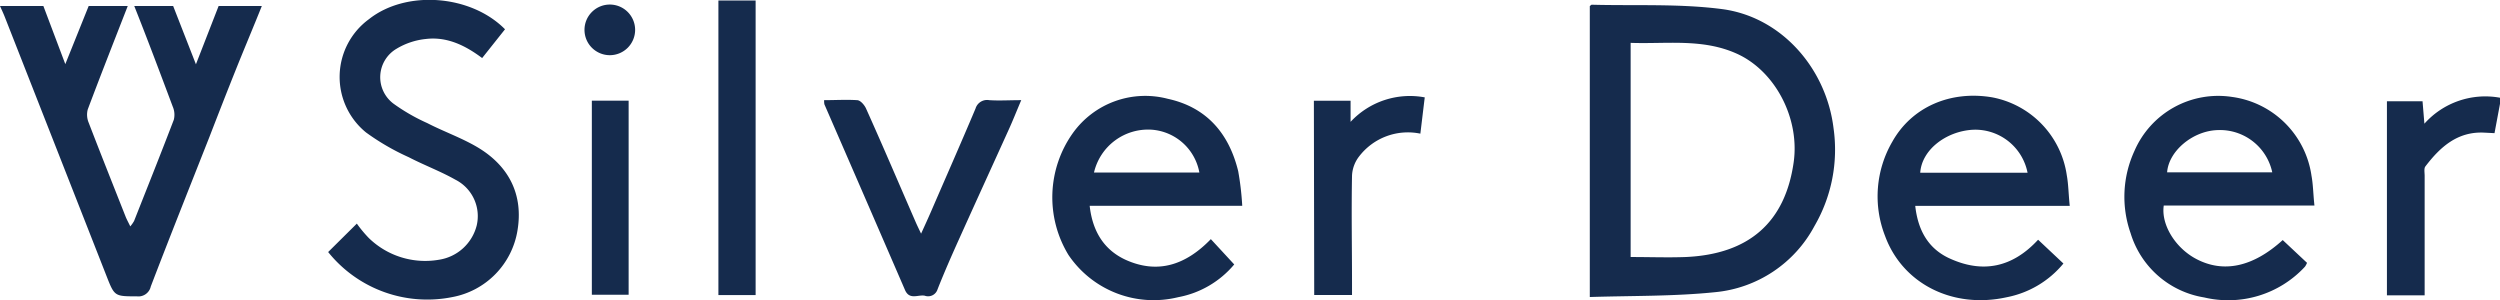
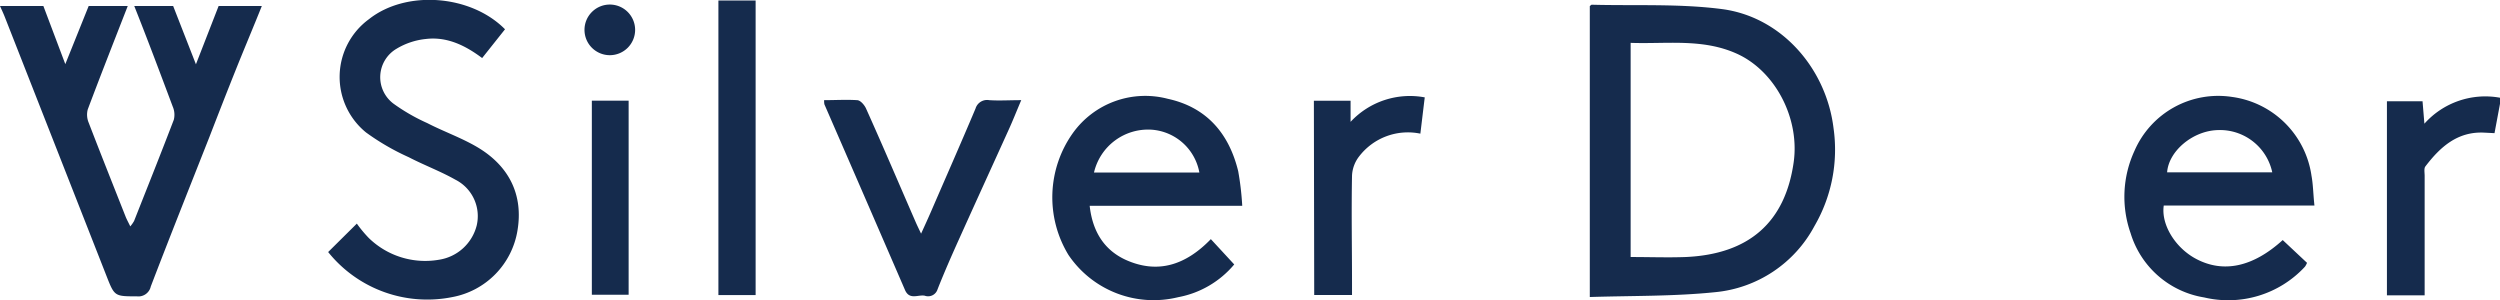
<svg xmlns="http://www.w3.org/2000/svg" id="Layer_1" data-name="Layer 1" viewBox="0 0 296.28 35.56">
  <defs>
    <style>.cls-1{fill:#152b4d;}</style>
  </defs>
  <path class="cls-1" d="M32.89,32.93c-1,2.5-2.06,5-3.07,7.52s-2.1,5.31-3.14,8C24.36,54.33,22,60.24,19.73,66.17a1.5,1.5,0,0,1-1.65,1.17c-2.65,0-2.65,0-3.6-2.42L2.42,34.21c-.17-.43-.37-.85-.56-1.28H7L9.6,39.82l2.77-6.89H17c-1.59,4.08-3.2,8.16-4.74,12.26a2.44,2.44,0,0,0,.11,1.57c1.44,3.74,2.92,7.45,4.39,11.17.14.34.32.66.54,1.12a4.12,4.12,0,0,0,.45-.64c1.58-4,3.18-8,4.71-12a2.43,2.43,0,0,0-.13-1.56c-1.5-4-3-8-4.56-11.92h4.61l2.7,6.91,2.69-6.91Z" transform="translate(-1.86 -32.22)" />
  <path class="cls-1" d="M298.14,44.52,297.49,48l-1.19-.06c-3.18-.17-5.24,1.69-7,4-.19.24-.09.74-.09,1.12q0,6.33,0,12.67v1.49h-4.47v-23h4.22l.22,2.66a9.67,9.67,0,0,1,9-3.07Z" transform="translate(-1.86 -32.22)" />
  <path class="cls-1" d="M190.27,67.42V32.94c.11-.08.18-.17.24-.16,5.2.14,10.46-.15,15.59.54,7,1,12.22,7.11,13.06,14.12A18,18,0,0,1,216.9,59a14.93,14.93,0,0,1-11.81,7.85C200.22,67.35,195.3,67.26,190.27,67.42Zm4.84-4.74c2.27,0,4.41.08,6.53,0,7.51-.34,11.78-4.12,12.79-11.22.74-5.2-2.16-10.79-6.7-12.86-4.06-1.85-8.34-1.15-12.62-1.3Z" transform="translate(-1.86 -32.22)" />
  <path class="cls-1" d="M61.71,35.69,59,39.1c-2-1.5-4.17-2.56-6.67-2.26A8.36,8.36,0,0,0,48.85,38a3.91,3.91,0,0,0-.35,6.51,22.58,22.58,0,0,0,4,2.3c1.94,1,4,1.72,5.88,2.82,3.89,2.28,5.5,5.76,4.81,9.89a9.6,9.6,0,0,1-7.74,7.91,15.06,15.06,0,0,1-14.7-5.34l3.4-3.37a14.6,14.6,0,0,0,1.41,1.7A9.58,9.58,0,0,0,53.9,63a5.46,5.46,0,0,0,4.46-4.08,4.84,4.84,0,0,0-2.54-5.41c-1.77-1-3.71-1.72-5.52-2.66a28.29,28.29,0,0,1-5.07-2.94,8.48,8.48,0,0,1,.36-13.42C50,31,57.66,31.59,61.71,35.69Z" transform="translate(-1.86 -32.22)" />
-   <path class="cls-1" d="M247.15,56.62H228.84c.31,2.84,1.5,5,3.95,6.17,4,1.88,7.56,1.15,10.61-2.16l3,2.82a11.56,11.56,0,0,1-6.74,4c-6.35,1.4-12.33-1.58-14.41-7.3A12.89,12.89,0,0,1,226.13,49c2.31-4.11,6.89-6.09,11.85-5.24A11,11,0,0,1,246.8,53C247,54.09,247,55.24,247.15,56.62Zm-5-3.93a6.32,6.32,0,0,0-6.54-5.09c-3.15.2-6,2.39-6.18,5.09Z" transform="translate(-1.86 -32.22)" />
  <path class="cls-1" d="M145.36,60.56l2.77,3a11.37,11.37,0,0,1-6.64,3.88,12.18,12.18,0,0,1-13-5A13.13,13.13,0,0,1,129,48a10.55,10.55,0,0,1,11.26-4.07c4.6,1,7.25,4.11,8.34,8.57a33.93,33.93,0,0,1,.48,4.11H131c.33,3,1.68,5.22,4.28,6.41C139.07,64.72,142.38,63.64,145.36,60.56Zm-13.85-7.89H144a6.2,6.2,0,0,0-5.65-5.08A6.58,6.58,0,0,0,131.51,52.67Z" transform="translate(-1.86 -32.22)" />
  <path class="cls-1" d="M276.15,56.58H258.29c-.33,2.29,1.4,5.05,3.87,6.34,3.22,1.69,6.72.94,10.23-2.25l2.88,2.7a2.33,2.33,0,0,1-.24.45,12.38,12.38,0,0,1-11.95,3.65,10.94,10.94,0,0,1-8.72-7.62,13,13,0,0,1,.46-9.75,10.82,10.82,0,0,1,11.58-6.39,11,11,0,0,1,9.4,9.34C276,54.13,276,55.24,276.15,56.58Zm-17.46-3.94h12.46a6.34,6.34,0,0,0-6.54-5C261.68,47.76,258.87,50.15,258.69,52.64Z" transform="translate(-1.86 -32.22)" />
  <path class="cls-1" d="M99.53,44.09c1.35,0,2.63-.08,3.9,0,.39,0,.88.57,1.07,1,2,4.44,3.9,8.91,5.84,13.36.18.42.38.83.68,1.46.46-1,.83-1.82,1.18-2.62,1.76-4.07,3.55-8.12,5.27-12.2a1.43,1.43,0,0,1,1.62-1c1.18.08,2.37,0,3.8,0-.56,1.31-1,2.44-1.51,3.55-1.91,4.22-3.84,8.43-5.74,12.65-.93,2.06-1.84,4.12-2.67,6.22a1.17,1.17,0,0,1-1.53.75c-.79-.14-1.8.55-2.33-.68q-4.76-11-9.55-22A2.29,2.29,0,0,1,99.53,44.09Z" transform="translate(-1.86 -32.22)" />
  <path class="cls-1" d="M87,32.28h4.41V67.19H87Z" transform="translate(-1.86 -32.22)" />
  <path class="cls-1" d="M157.57,44.16h4.35v2.5a9.6,9.6,0,0,1,8.79-2.9c-.18,1.46-.34,2.83-.52,4.3a7.28,7.28,0,0,0-7.26,2.7,4,4,0,0,0-.84,2.29c-.08,4.22,0,8.44,0,12.66v1.47h-4.48Z" transform="translate(-1.86 -32.22)" />
  <path class="cls-1" d="M72,44.15h4.36v23H72Z" transform="translate(-1.86 -32.22)" />
  <path class="cls-1" d="M77.13,35.76a3,3,0,0,1-3,3,3,3,0,1,1,3-3Z" transform="translate(-1.86 -32.22)" />
</svg>